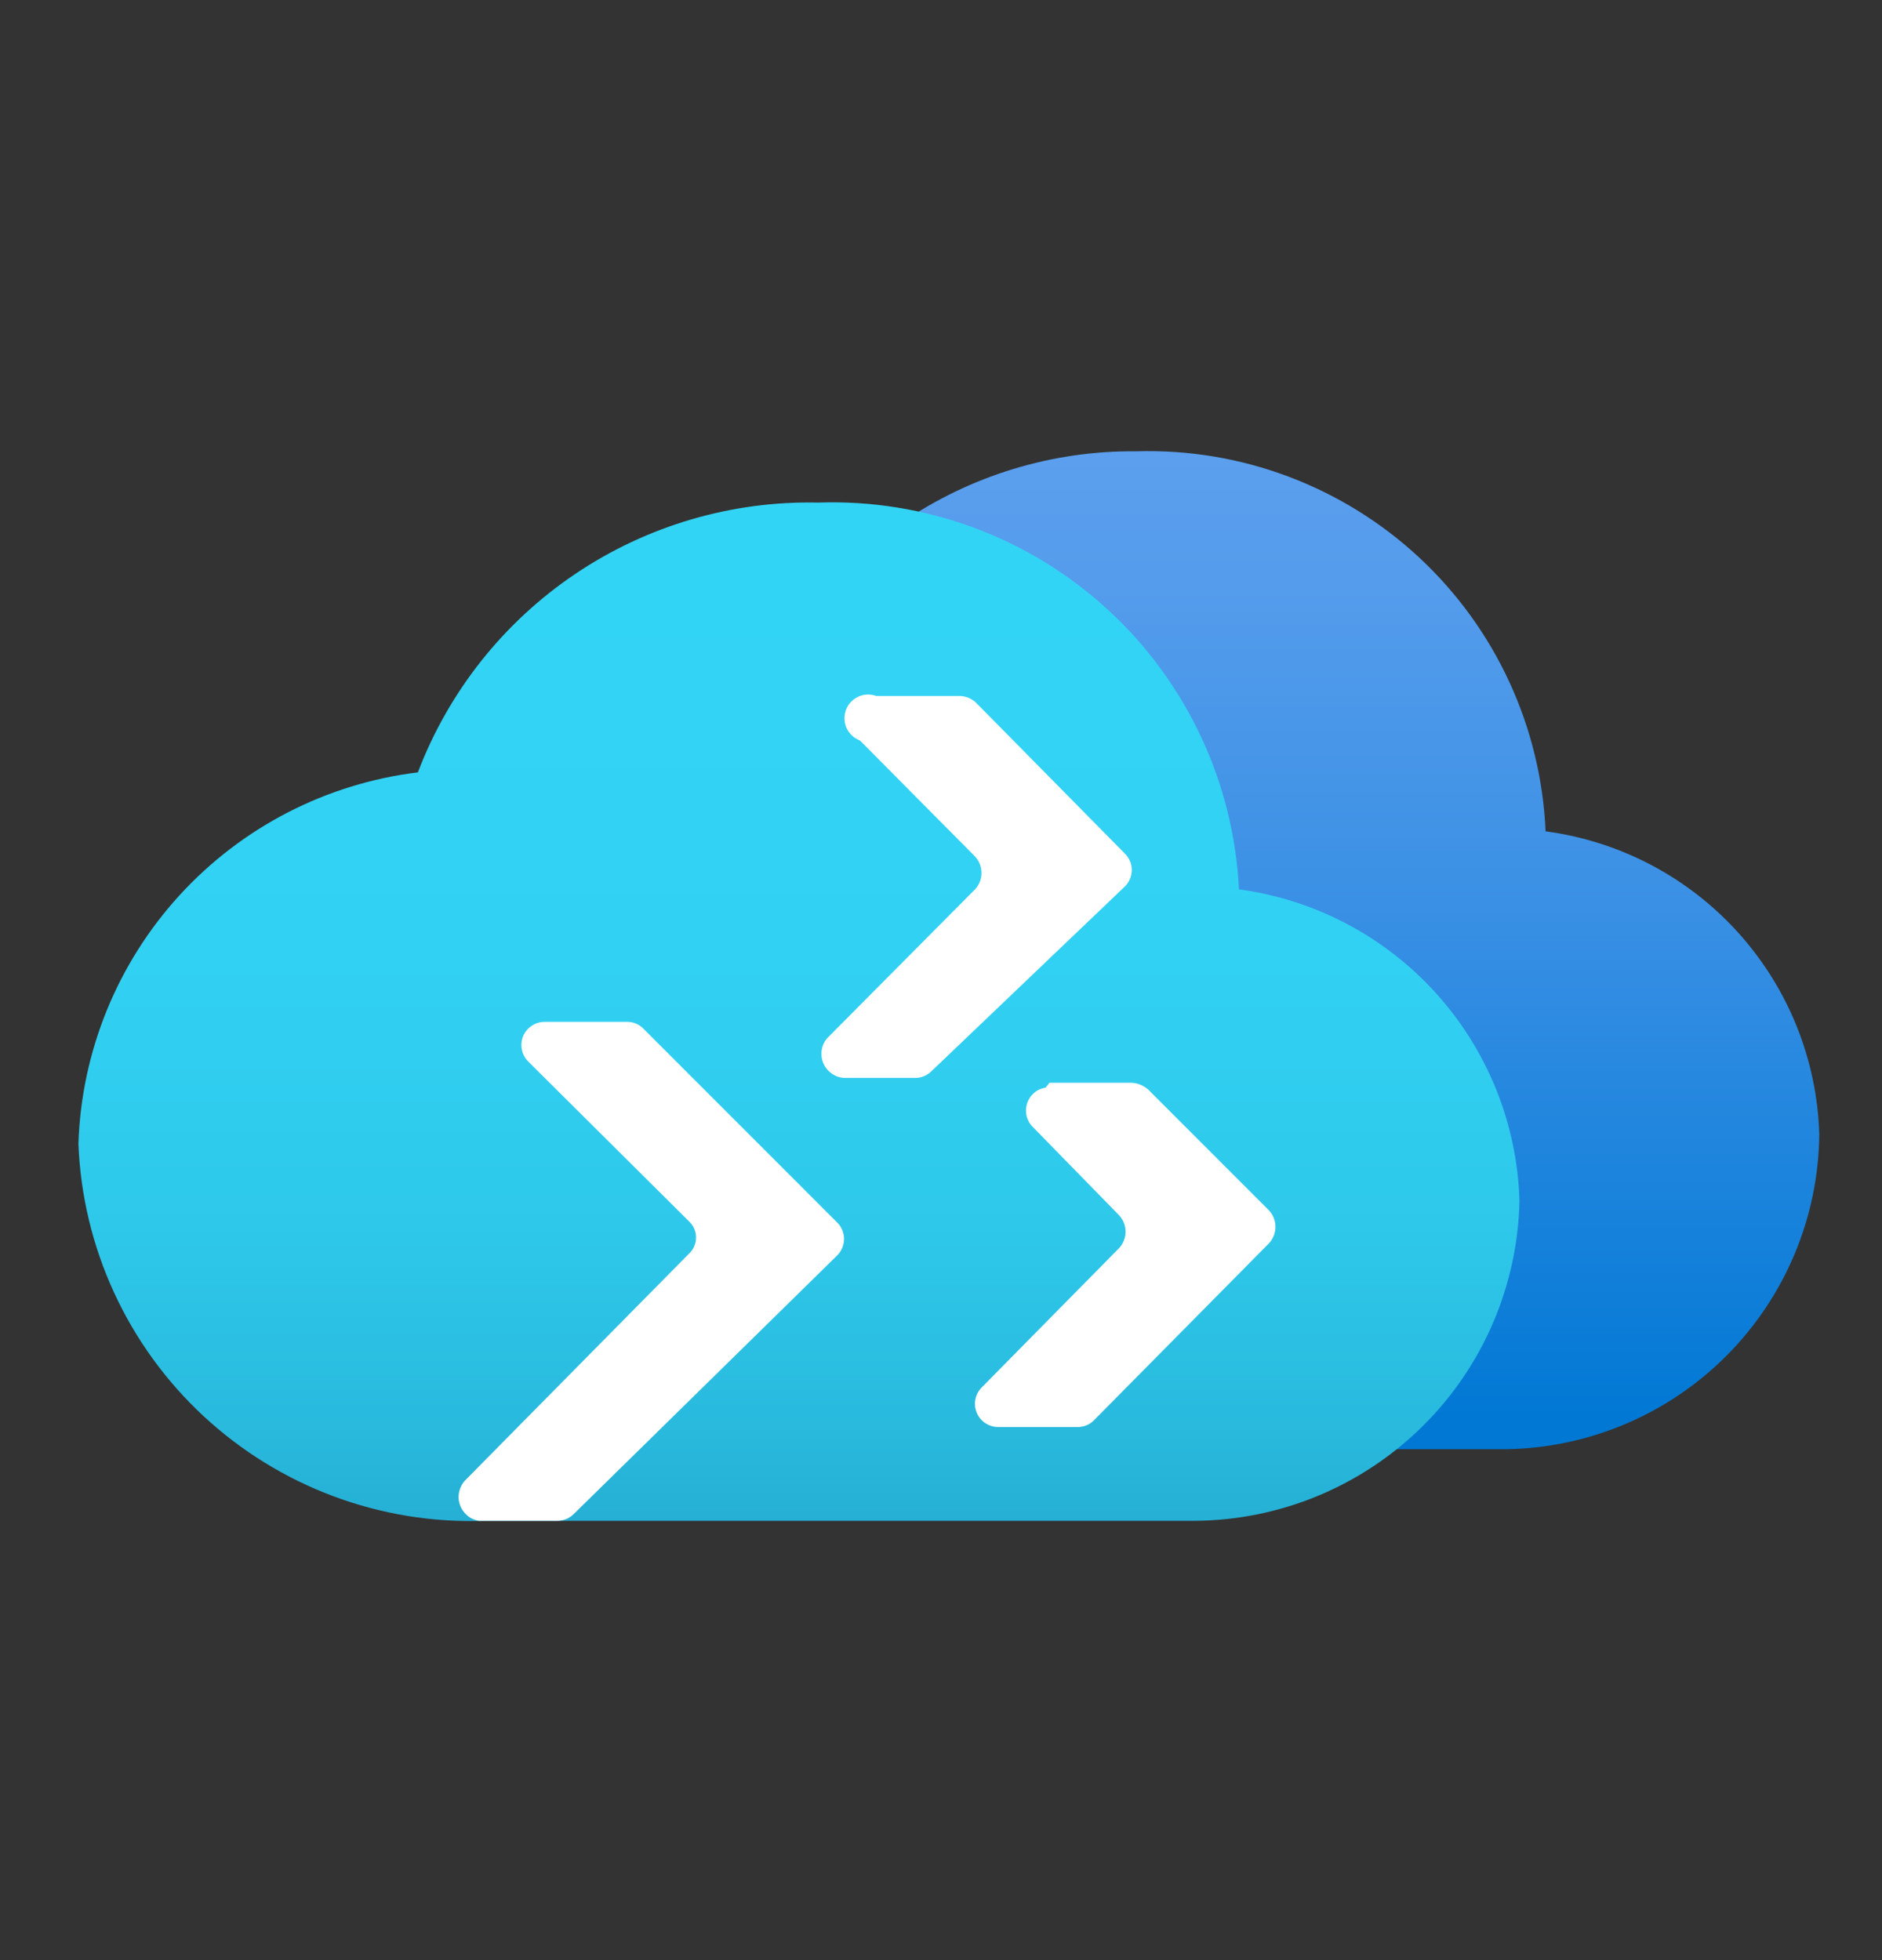
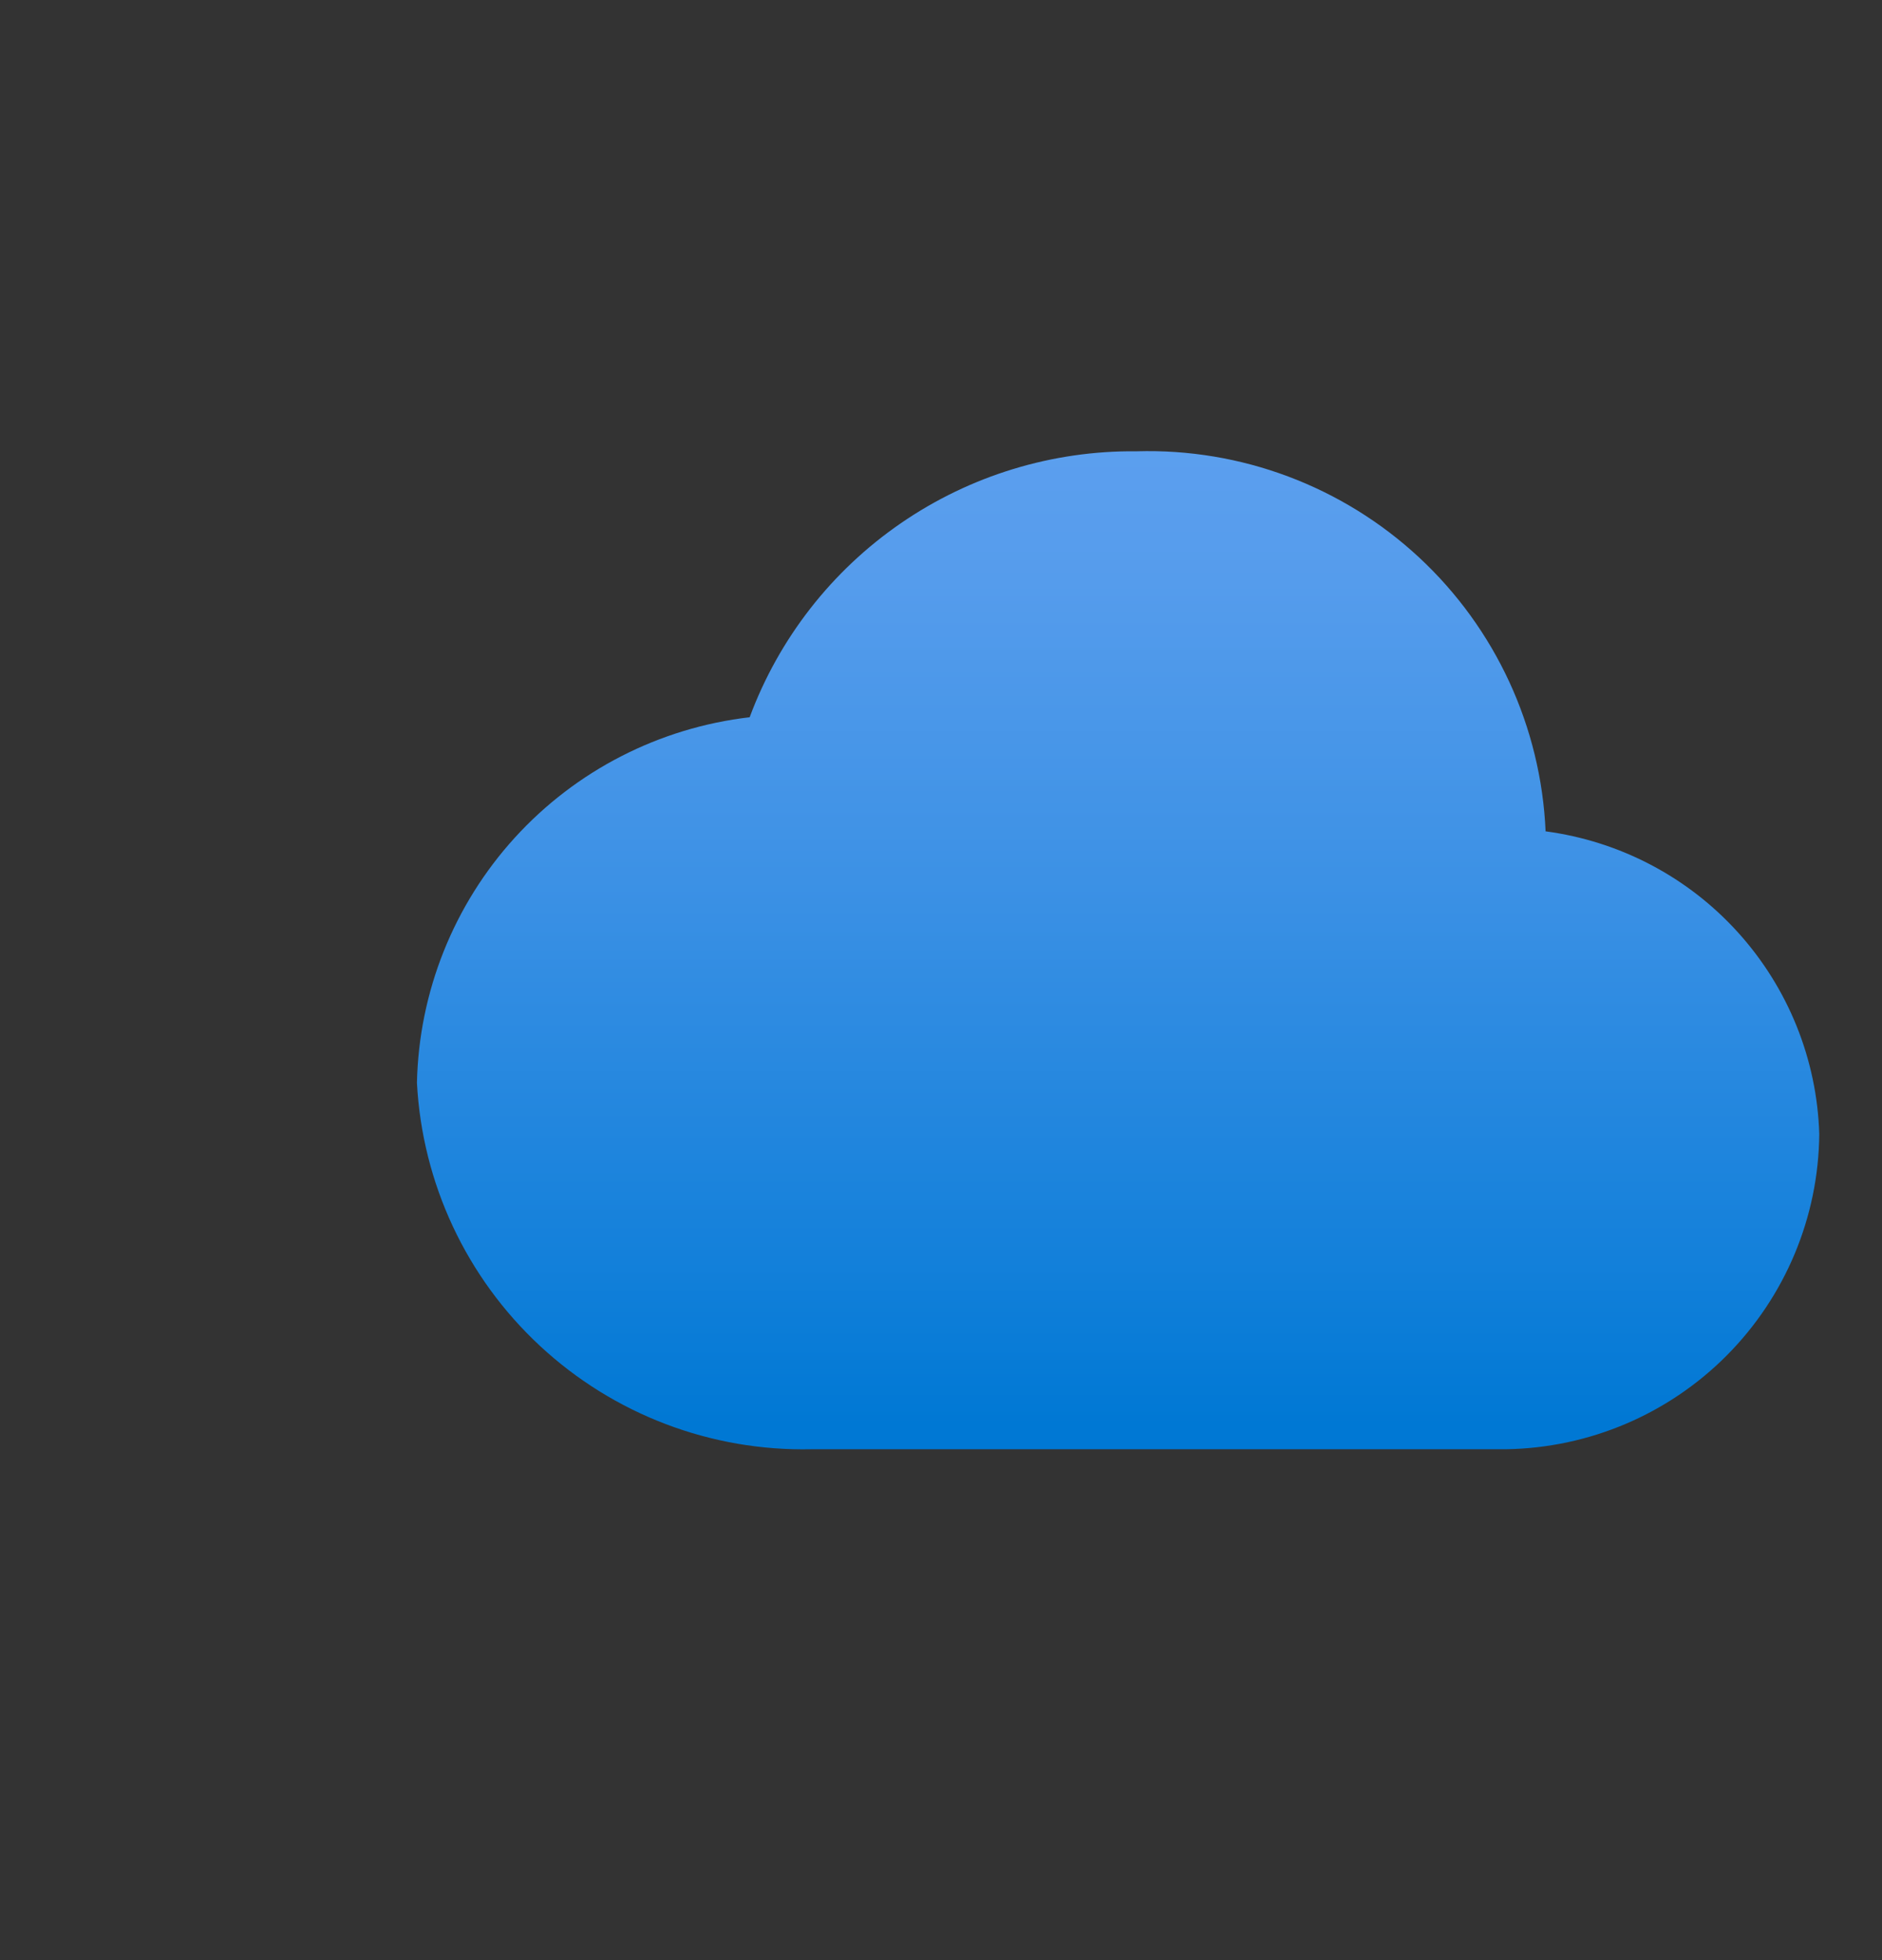
<svg xmlns="http://www.w3.org/2000/svg" width="24" height="25" viewBox="0 0 24 25" fill="none">
  <rect x="0" y="0" width="24" height="25" fill="#333333" stroke="none" />
  <path d="M23.2 14.464C23.171 13.511 22.803 12.6 22.164 11.893C21.525 11.185 20.655 10.729 19.71 10.603C19.652 9.272 19.072 8.016 18.096 7.109C17.119 6.202 15.825 5.716 14.493 5.756C13.421 5.745 12.373 6.065 11.49 6.672C10.607 7.279 9.933 8.143 9.56 9.148C8.409 9.282 7.345 9.827 6.565 10.684C5.785 11.541 5.342 12.652 5.317 13.81C5.384 15.09 5.947 16.294 6.886 17.166C7.825 18.039 9.067 18.512 10.349 18.484H18.982H19.204C20.263 18.468 21.274 18.039 22.021 17.287C22.767 16.536 23.191 15.523 23.2 14.464Z" fill="url(#paint0_linear_4749_17577)" />
-   <path d="M19.377 15.315C19.348 14.336 18.972 13.4 18.317 12.673C17.662 11.945 16.77 11.474 15.8 11.343C15.733 9.981 15.132 8.7 14.129 7.777C13.125 6.854 11.798 6.363 10.435 6.41C9.333 6.386 8.25 6.704 7.336 7.32C6.422 7.936 5.721 8.82 5.329 9.851C4.161 9.994 3.083 10.55 2.289 11.419C1.496 12.287 1.038 13.411 1 14.587C1.051 15.911 1.625 17.16 2.596 18.062C3.567 18.963 4.856 19.444 6.18 19.397H6.636H15.011H15.233C16.319 19.391 17.36 18.96 18.134 18.198C18.909 17.435 19.354 16.401 19.377 15.315Z" fill="url(#paint1_linear_4749_17577)" />
-   <path d="M6.946 13.033H7.994C8.033 13.032 8.072 13.04 8.108 13.054C8.144 13.069 8.176 13.091 8.204 13.119L10.67 15.586C10.7 15.614 10.723 15.647 10.739 15.684C10.755 15.721 10.764 15.761 10.764 15.802C10.764 15.842 10.755 15.882 10.739 15.919C10.723 15.957 10.7 15.99 10.67 16.018L7.316 19.311C7.288 19.338 7.255 19.36 7.219 19.375C7.183 19.39 7.145 19.397 7.106 19.397H6.107C6.051 19.388 5.999 19.364 5.957 19.328C5.914 19.291 5.882 19.244 5.864 19.19C5.846 19.137 5.843 19.08 5.856 19.025C5.868 18.97 5.895 18.919 5.934 18.879L8.783 15.993C8.812 15.966 8.836 15.934 8.852 15.898C8.868 15.862 8.876 15.823 8.876 15.783C8.876 15.744 8.868 15.705 8.852 15.669C8.836 15.633 8.812 15.6 8.783 15.574L6.736 13.539C6.694 13.497 6.666 13.444 6.655 13.387C6.643 13.329 6.649 13.27 6.671 13.216C6.694 13.161 6.732 13.115 6.781 13.083C6.83 13.05 6.887 13.033 6.946 13.033ZM11.176 8.877H12.249C12.329 8.881 12.404 8.916 12.459 8.975L14.345 10.887C14.373 10.915 14.395 10.947 14.41 10.983C14.425 11.019 14.433 11.058 14.433 11.097C14.433 11.136 14.425 11.174 14.41 11.21C14.395 11.246 14.373 11.279 14.345 11.306L11.879 13.662C11.851 13.69 11.819 13.711 11.783 13.726C11.747 13.741 11.708 13.748 11.669 13.748H10.769C10.711 13.746 10.656 13.727 10.609 13.694C10.562 13.662 10.524 13.617 10.501 13.564C10.478 13.512 10.47 13.454 10.478 13.397C10.486 13.34 10.51 13.287 10.547 13.243L12.434 11.343C12.487 11.286 12.516 11.211 12.516 11.134C12.516 11.056 12.487 10.981 12.434 10.924L10.966 9.444C10.891 9.416 10.83 9.36 10.796 9.287C10.763 9.214 10.76 9.131 10.787 9.056C10.815 8.98 10.872 8.919 10.945 8.886C11.017 8.852 11.101 8.849 11.176 8.877ZM13.383 13.81H14.432C14.509 13.814 14.583 13.845 14.642 13.896L16.183 15.438C16.236 15.495 16.265 15.57 16.265 15.648C16.265 15.725 16.236 15.8 16.183 15.857L13.951 18.114C13.924 18.142 13.891 18.165 13.855 18.179C13.819 18.194 13.78 18.201 13.741 18.201H12.73C12.671 18.201 12.614 18.183 12.565 18.151C12.516 18.119 12.478 18.072 12.456 18.018C12.433 17.964 12.427 17.904 12.439 17.847C12.45 17.789 12.479 17.736 12.52 17.695L14.271 15.919C14.324 15.862 14.354 15.787 14.354 15.709C14.354 15.632 14.324 15.557 14.271 15.5L13.174 14.377C13.134 14.339 13.106 14.29 13.092 14.237C13.079 14.184 13.081 14.127 13.097 14.075C13.114 14.022 13.145 13.975 13.187 13.939C13.229 13.903 13.28 13.88 13.334 13.872L13.383 13.81Z" fill="white" />
  <defs>
    <linearGradient id="paint0_linear_4749_17577" x1="14.259" y1="18.176" x2="14.259" y2="5.078" gradientUnits="userSpaceOnUse">
      <stop stop-color="#0078D4" />
      <stop offset="0.16" stop-color="#1380DA" />
      <stop offset="0.53" stop-color="#3C91E5" />
      <stop offset="0.82" stop-color="#559CEC" />
      <stop offset="1" stop-color="#5EA0EF" />
    </linearGradient>
    <linearGradient id="paint1_linear_4749_17577" x1="10.188" y1="22.739" x2="10.188" y2="2.944" gradientUnits="userSpaceOnUse">
      <stop stop-color="#198AB3" />
      <stop offset="0.11" stop-color="#22A5CB" />
      <stop offset="0.23" stop-color="#29BADE" />
      <stop offset="0.37" stop-color="#2EC9EB" />
      <stop offset="0.53" stop-color="#31D1F3" />
      <stop offset="0.78" stop-color="#32D4F5" />
    </linearGradient>
  </defs>
</svg>